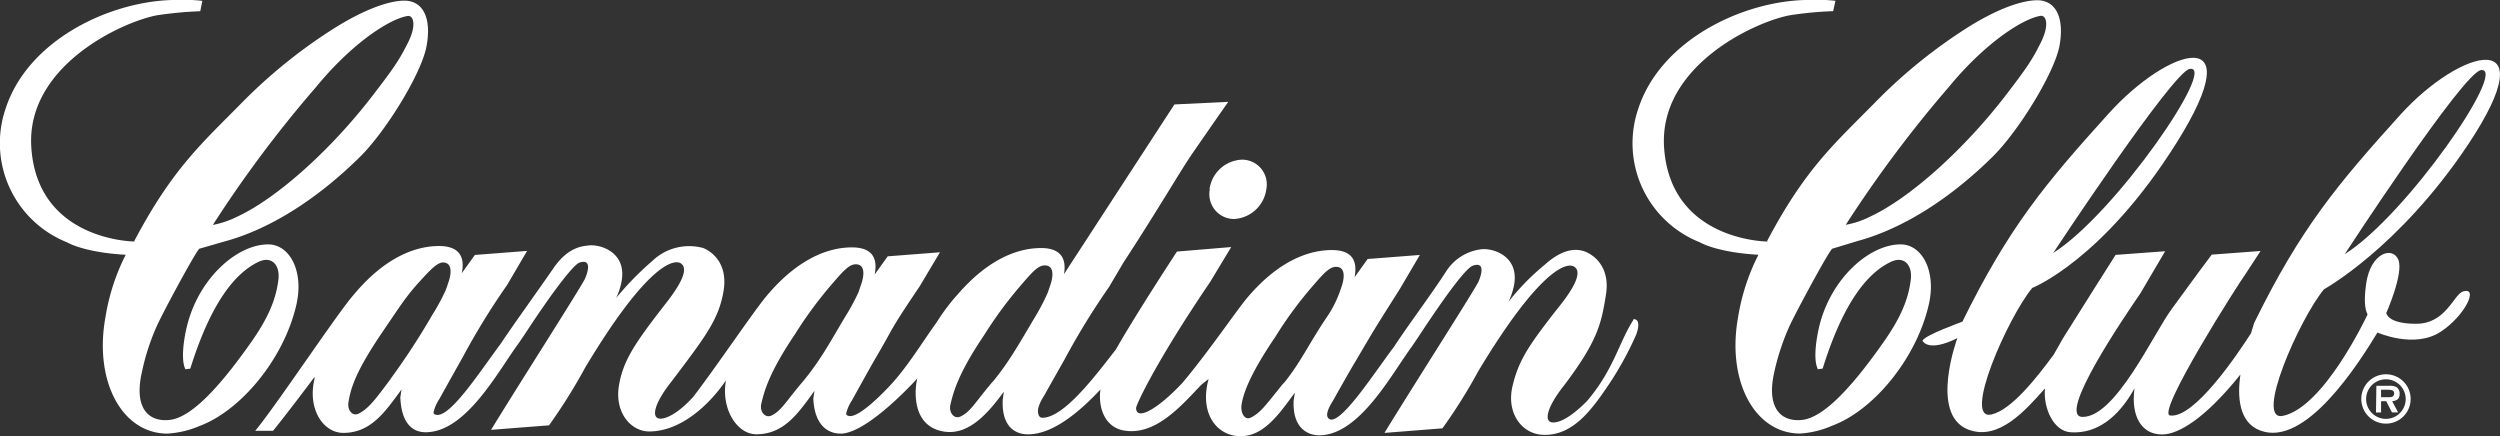
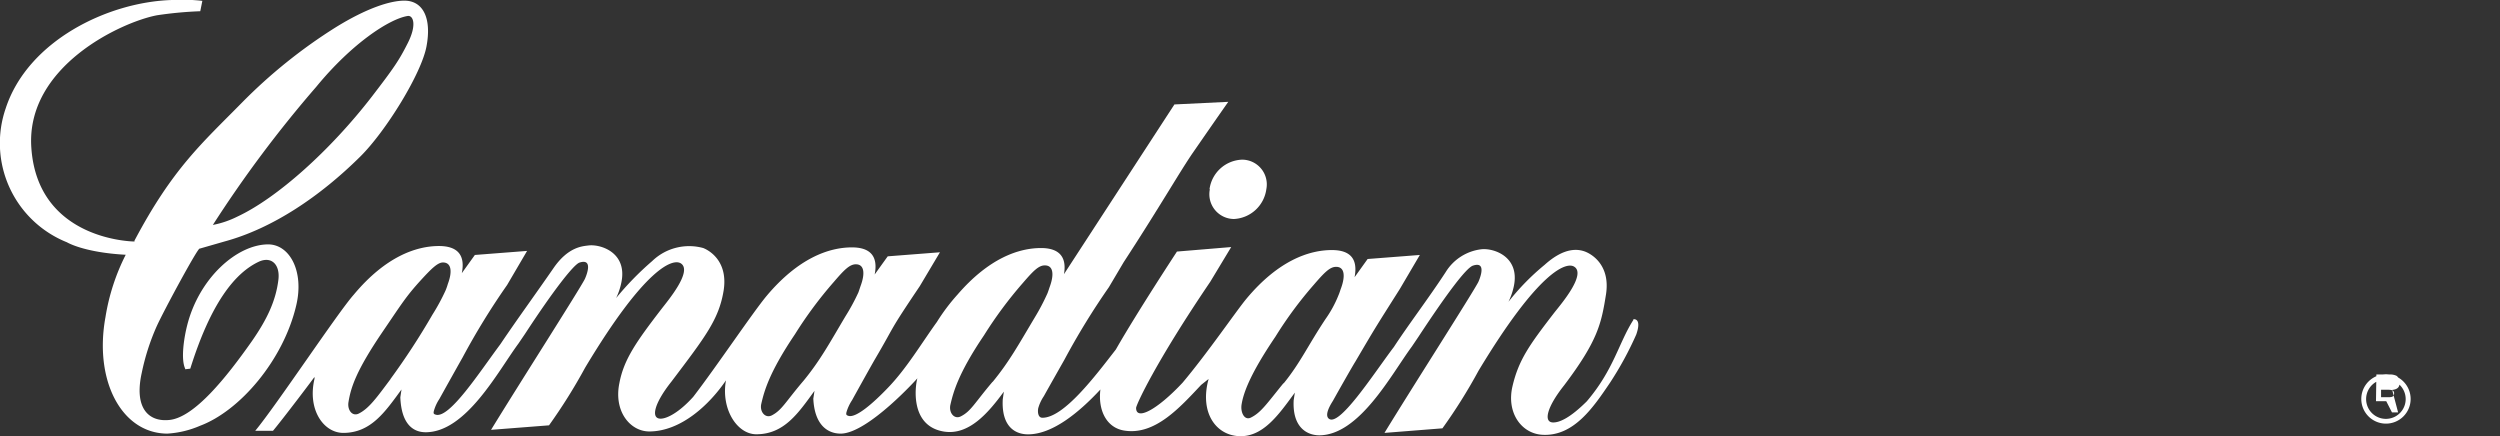
<svg xmlns="http://www.w3.org/2000/svg" viewBox="0 0 383 66.86">
  <rect x="0" y="0" width="383" height="66.86" fill="#333333" stroke="none" />
  <clipPath id="a">
    <path d="m0 0h383v66.86h-383z" />
  </clipPath>
  <clipPath id="b">
    <path d="m0 0h383v66.86h-383z" />
  </clipPath>
  <g clip-path="url(#a)">
    <g clip-path="url(#b)" fill="#fff">
-       <path d="m361.75 61.09a3.78 3.78 0 1 1 3.74 3.81 3.78 3.78 0 0 1 -3.74-3.81m6.8.09a3 3 0 0 0 -6.06-.08 3 3 0 1 0 6.06.08m-1.16 2h-.94l-.88-1.72h-.79v1.73h-.78l.06-4.09h2a2.3 2.3 0 0 1 1.1.21 1.21 1.21 0 0 1 .46 1.07c0 .74-.41 1-1.14 1.09zm-1.39-2.33c.45 0 .78-.09.78-.61s-.57-.53-1-.53h-1v1.14z" />
+       <path d="m361.75 61.09a3.78 3.78 0 1 1 3.74 3.81 3.78 3.78 0 0 1 -3.74-3.81m6.8.09a3 3 0 0 0 -6.06-.08 3 3 0 1 0 6.06.08m-1.16 2h-.94l-.88-1.72h-.79h-.78l.06-4.09h2a2.3 2.3 0 0 1 1.1.21 1.21 1.21 0 0 1 .46 1.07c0 .74-.41 1-1.14 1.09zm-1.39-2.33c.45 0 .78-.09.78-.61s-.57-.53-1-.53h-1v1.14z" />
      <path d="m185.35 29a3.79 3.79 0 0 0 3.7 4.55 5.27 5.27 0 0 0 4.95-4.55 3.79 3.79 0 0 0 -3.7-4.54 5.22 5.22 0 0 0 -5 4.52" />
      <path d="m48.45 13.3c5.46-6.66 11.22-10.41 14-10.85.85-.14 1.46 1.34 0 4.19-1.32 2.62-2.11 3.77-5.49 8.17-6.38 8.26-14.53 15.54-20.59 18.37a14.47 14.47 0 0 1 -3.76 1.28 184.32 184.32 0 0 1 15.84-21.16m-27.85 23.7s-14.84-.07-15.8-14.38c-.86-12.47 13.84-19.26 19.25-20.28a58.94 58.94 0 0 1 6.63-.62l.32-1.59a28.28 28.28 0 0 0 -4.65-.13c-9.89.3-22.11 6.29-25.48 16.61a16.36 16.36 0 0 0 9.39 20.51s2.55 1.56 9 1.91a32.36 32.36 0 0 0 -3.1 9.54c-1.79 9.78 2.5 17.83 9.46 17.86a14.77 14.77 0 0 0 5-1.19c6.17-2.3 12.83-10.13 14.77-18.49 1.22-5.17-1-9.29-4.29-9.31-4.8 0-10.65 5.19-12.45 12.5-.4 1.58-1 5-.28 6.54v.09l.78-.09c3.13-10 6.8-14.65 10.51-16.39 1.91-.87 3.24.42 3 2.69-.38 3.27-1.74 6.13-4.06 9.47-4 5.69-8.8 11.63-12.58 12.08-3.23.37-5.52-1.77-4.3-7.23a34.73 34.73 0 0 1 2.28-7.1c1.08-2.39 6.41-12.24 6.59-11.91l3.79-1.09c7.39-2 14.67-6.93 20.8-13 3.93-3.88 9.4-12.75 10.16-16.9.82-4.37-.56-7-3.39-7-2.2 0-5.82 1.17-10.56 4.11a79.47 79.47 0 0 0 -14.31 11.5c-6.08 6.19-10.6 10.04-16.48 21.16z" />
      <path d="m250.24 49c-2.26 3.52-3 7.63-7.15 12.49-2.55 2.53-4.16 3.24-5.14 3.23-1.53 0-1-2.32 1.67-5.68 5.2-6.88 5.71-9.51 6.42-13.95.65-4.23-1.87-6-3.14-6.52-1.1-.43-3.2-.76-6.26 2a36.26 36.26 0 0 0 -5.54 5.66 10.13 10.13 0 0 0 .83-2.43c.92-4.53-3.16-5.83-5-5.61a7.44 7.44 0 0 0 -5.46 3.51c-2.55 3.91-5.67 8-7.93 11.46-.06.07-.11.16-.17.22-3.11 4.16-8.31 12.21-9.84 10.72-.45-.43-.15-1.41.68-2.7.55-1 2.81-5 3.43-6 3.24-5.51 2.94-5 6.81-11.12l3.07-5.22-8 .62-2 2.79c.58-3-.86-4.16-3.48-4.16-3.53 0-8.23 1.64-13.08 7.45-1.5 1.79-5.94 8.3-9.79 12.87-3.9 4.17-7.12 5.85-7.12 3.87 0-.46 2.95-6.93 11.36-19.33l3.21-5.32-8.31.69s-6.05 9.21-9.36 15c-3.13 4.03-7.95 10.46-11.25 10.46-.75 0-.73-1.06-.64-1.47a6.29 6.29 0 0 1 .86-1.84c.55-1 2.53-4.49 3.13-5.55a111.45 111.45 0 0 1 6.83-11.14l2.26-3.82c5.5-8.43 8.74-14.1 10.69-16.9 1.18-1.7 2.92-4.23 5.34-7.68l-8.25.4-16.92 26c.49-2.83-.94-4-3.51-4-3.46 0-8 1.58-12.78 7.11a29.9 29.9 0 0 0 -3.18 4.22c-2.41 3.34-4.63 7.1-7.49 10.07-2.27 2.37-4.89 4.66-6.06 4.31-.3-.1-.39-.16-.3-.57a6.87 6.87 0 0 1 .86-1.84c.55-1 2.93-5.29 3.54-6.33 3.25-5.53 1.87-3.76 6.83-11.13l3.09-5.19-8 .62-2 2.78c.59-2.95-.85-4.15-3.48-4.15-3.53 0-8.21 1.64-13.08 7.44-2.11 2.53-7.75 10.93-11.24 15.46-2.2 2.44-4.07 3.35-5 3.34-1.53 0-1-2.32 1.66-5.67 5.2-6.88 7.27-9.52 8-13.95.67-4.23-1.85-6-3.12-6.52a8.15 8.15 0 0 0 -7.83 2 45.66 45.66 0 0 0 -5.52 5.66 10 10 0 0 0 .81-2.42c.92-4.55-3.15-5.84-5-5.64-.86.12-3.13.14-5.44 3.53-2.66 3.85-5.68 8-8 11.45l-.16.23c-3.1 4.15-7.73 11.34-9.84 10.72-.31-.1-.39-.16-.29-.58a6.56 6.56 0 0 1 .85-1.84c.55-1 2.94-5.28 3.54-6.33a109.65 109.65 0 0 1 6.83-11.12l3.06-5.22-8 .62-2 2.79c.59-2.95-.84-4.15-3.48-4.16-3.54 0-8.22 1.64-13.07 7.45-2.44 2.74-11.79 16.86-15.1 20.86h2.72c1.4-1.65 6.61-8.53 6.45-8.39s-.06.26-.09.43c-1.11 4.73 1.4 8.27 4.4 8.28 4.24 0 6.41-3.21 8.93-6.65l-.18 1.19c.16 4 1.86 5.35 3.87 5.36 6.21 0 11.09-9.34 14.22-13.58l1-1.47c4.41-6.75 7.47-10.64 8.35-10.94 2.37-.77.83 2.51.83 2.51-.9 1.76-10.09 16.11-14.37 23.11l8.88-.69a84.55 84.55 0 0 0 5.53-8.83c9.19-15.33 13.44-16.79 14.68-15.97 1.8 1.2-2 5.7-3 7-3.8 4.94-5.75 7.7-6.43 11.33-.89 4.31 1.63 7.39 4.56 7.41 4.87 0 9.24-4.11 11.77-7.83-.79 4.32 1.65 8.25 4.64 8.26 4.25 0 6.42-3.21 8.92-6.65l-.18 1.19c.18 4 2.16 5.35 4.18 5.36 4.19 0 11.92-8.63 11.78-8.49s-1.64 7.28 4.08 8.18c3.72.57 6.64-2.68 9.15-6.12l-.17 1.19c-.21 4.13 1.86 5.35 3.88 5.35 3.71 0 7.76-3.3 11.08-6.87-.39 3.17.93 5.89 3.7 6.3 4.66.72 8.44-3.5 11.73-7l1.13-.9c0 .12-.06.27-.1.44-1.1 4.72 1.16 7.92 4.41 8.28 3.9.43 6.41-3.21 8.92-6.64l-.18 1.17c-.21 4 1.88 5.34 3.89 5.37 6.18 0 11.08-9.35 14.21-13.59l1-1.48c4.42-6.73 7.34-10.57 8.35-10.92 2.38-.81.84 2.5.84 2.5-.91 1.77-10.11 16.12-14.38 23.12l8.88-.7a82 82 0 0 0 5.53-8.82c9.19-15.26 13.45-16.75 14.68-15.93 1.82 1.19-2 5.68-3.05 7-3.8 4.93-5.48 7.24-6.43 11.32s1.41 7.26 4.61 7.42c4.8.26 7.82-4.26 10.35-8a51.24 51.24 0 0 0 4-7.35c.92-2.63-.45-2.35-.45-2.35m-190.37 9.14c-2.13 2.85-3.32 4.53-4.89 5.31-1 .49-1.78-.56-1.57-1.78.36-2.2 1.16-4.76 5.17-10.67 3-4.4 3.6-5.44 5.88-7.95 1.64-1.79 2.61-2.75 3.42-2.75 1.3 0 1.46 1.4.75 3.29a8.65 8.65 0 0 1 -.35 1 30.74 30.74 0 0 1 -2 3.69 109.37 109.37 0 0 1 -6.45 9.89m63.29.25c-2.79 3.27-3.32 4.53-4.89 5.32-1 .47-1.86-.6-1.58-1.79.43-1.86 1.17-4.75 5.17-10.67a62.06 62.06 0 0 1 5.9-7.95c1.58-1.84 2.44-2.75 3.42-2.75 1.28 0 1.44 1.39.73 3.3-.11.31-.21.64-.34 1a32 32 0 0 1 -2 3.69c-2.51 4.23-3.88 6.77-6.44 9.89m29 .11c-2.78 3.27-3.32 4.54-4.9 5.32-1 .48-1.84-.59-1.57-1.79.43-1.85 1.16-4.75 5.17-10.67a62.65 62.65 0 0 1 5.89-7.94c1.59-1.84 2.45-2.76 3.42-2.74 1.28 0 1.44 1.38.74 3.28-.11.31-.21.65-.35 1a33.79 33.79 0 0 1 -1.94 3.69c-2.53 4.24-3.91 6.77-6.46 9.88m44.57.18c-2.62 3.22-3.45 4.51-5 5.28-1 .5-1.62-.8-1.43-2 .27-1.66 1.18-4.48 5.19-10.4a60.43 60.43 0 0 1 5.87-7.94c1.59-1.84 2.46-2.76 3.43-2.75 1.28 0 1.44 1.38.74 3.29-.12.31-.21.66-.36 1a17.4 17.4 0 0 1 -2 3.69c-2.71 4.08-3.88 6.75-6.44 9.89" />
-       <path d="m111.22 58.27s0 0 0 0" />
-       <path d="m298.6 13.28c5.47-6.64 11.23-10.4 14-10.85.86-.14 1.45 1.35 0 4.2-1.31 2.61-2.09 3.76-5.47 8.17-6.39 8.24-14.54 15.54-20.59 18.37a13.55 13.55 0 0 1 -3.77 1.27 189.14 189.14 0 0 1 15.83-21.16m-27.85 23.72s-14.83-.06-15.81-14.37c-.85-12.49 13.86-19.28 19.26-20.29a55.37 55.37 0 0 1 6.64-.63l.35-1.59a29.55 29.55 0 0 0 -4.69-.12c-9.89.29-22.11 6.3-25.5 16.61a16.32 16.32 0 0 0 9.39 20.5s2.55 1.56 9 1.92a32.35 32.35 0 0 0 -3.11 9.53c-1.78 9.78 2.51 17.83 9.47 17.86a14.37 14.37 0 0 0 4.95-1.21c6.19-2.27 12.83-10.12 14.77-18.46 1.23-5.18-1-9.3-4.28-9.31-4.81 0-10.66 5.19-12.46 12.47-.39 1.6-1 5-.27 6.56v.1l.77-.1c3.12-10 6.8-14.66 10.51-16.38 1.91-.88 3.24.42 3 2.69-.38 3.27-1.74 6.12-4.05 9.45-4 5.71-8.81 11.65-12.58 12.1-3.24.35-5.52-1.78-4.31-7.23a35.54 35.54 0 0 1 2.33-7.1c1.09-2.36 6.42-12.24 6.62-11.91l3.78-1.15c7.39-2 14.67-6.92 20.81-13 3.92-3.89 9.39-12.76 10.17-16.9.8-4.37-.59-7-3.4-7-2.2 0-5.82 1.15-10.56 4.1a79.16 79.16 0 0 0 -14.32 11.59c-6.05 6.17-10.6 10-16.48 21.14z" />
-       <path d="m327 59.56c-.14.51.06-.49 0 0-.55 4.09 1 7 4.23 7 2.48 0 6.58-2.41 12-9.18-.49 3.39-.24 7.32 3 8.56 6.92 2.69 15.07-10.19 18-15 0 0 5.67 2.55 9.72-.14 3.73-2.47 5.84-6.93 3.37-6.14-1.42.46-2.62 5-7.24 4.94-4.34 0-4.5-1.65-4.5-1.65s2.73-6.14 1.83-8.2-4.24-1-4.91 3.69c-.39 2.7-.16 4 .21 4.74-.44.92-6.8 14.2-12.93 15.52-4.5 1 2.48-14.81 6.25-19.38 0 0 11.55-6.35 22.13-22.25 12.08-18.18-1.16-14.74-10.44-4.48-9.61 10.64-15.25 17.35-22.38 31.88l-.49 1.59c-2.16 3.37-8.75 13.11-12.4 12.59-2.2-.32 10.67-20.49 11.55-21.65l2.32-3.55-7.48.56-1.84 2.46-4.26 5.82c-2.82 3.8-8.61 16.61-13.68 16.58-4.1 0 6.52-15.53 8.84-18.92l3.8-6.46-7.59.56s-6.38 10.06-8.05 12.76l-1.44 2.53c-2.62 3.55-6.46 8.46-9.53 9.16-4.48 1 2.47-14.8 6.25-19.39 0 0 10.82-4.23 22.12-22.25 11.62-18.5-1.18-14.7-10.44-4.44-9.61 10.63-15.24 17.34-22.38 31.86 0 0-5.78 2.07-6.12 2.91 0 0 .78 1.88 5.35-.39 0 0-4.34 11.65 1.64 14 4.7 1.82 8.84-3 11.78-6.29-.28 2.93 1.27 6.53 3.91 6.71 4 .29 7.33-2.28 9.76-6.64m53.16-48.85c4.11-.35-11.43 22.25-20.9 28.2 0 0 18.23-28 20.9-28.2m-44.67-.17c4.39-.78-11.42 22.24-20.9 28.19 0 0 18.29-27.72 20.9-28.19" />
    </g>
  </g>
</svg>